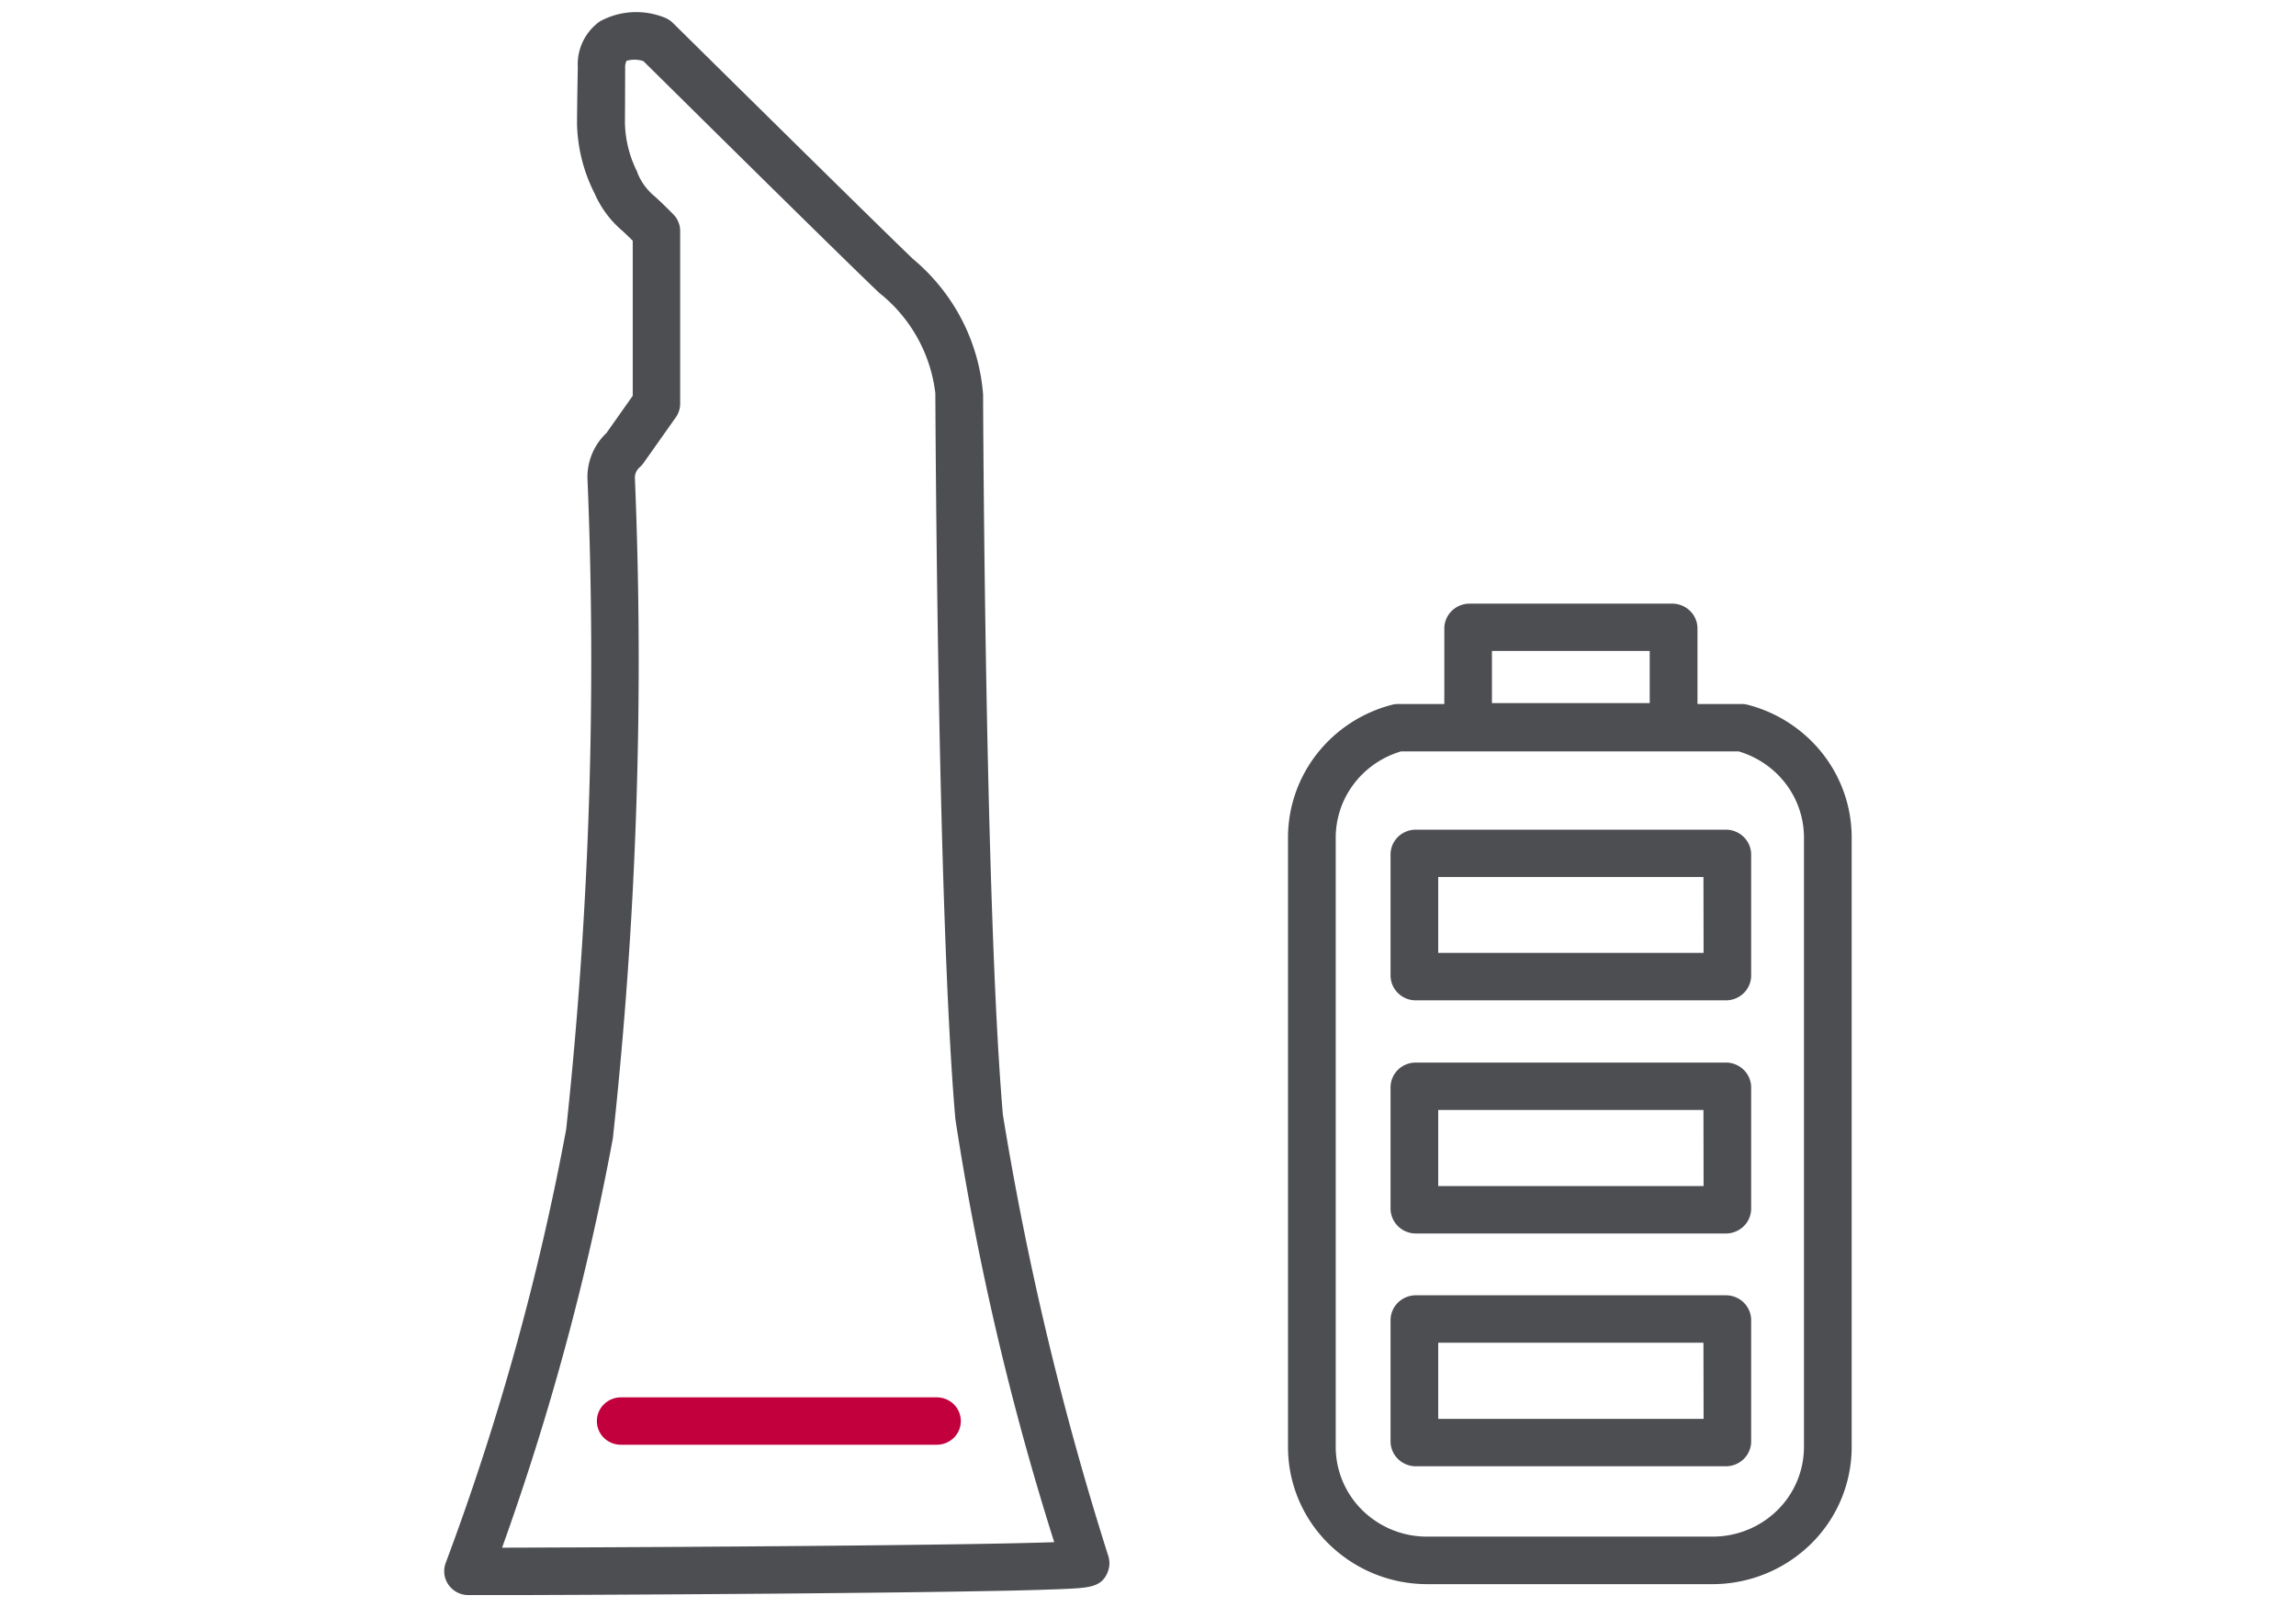
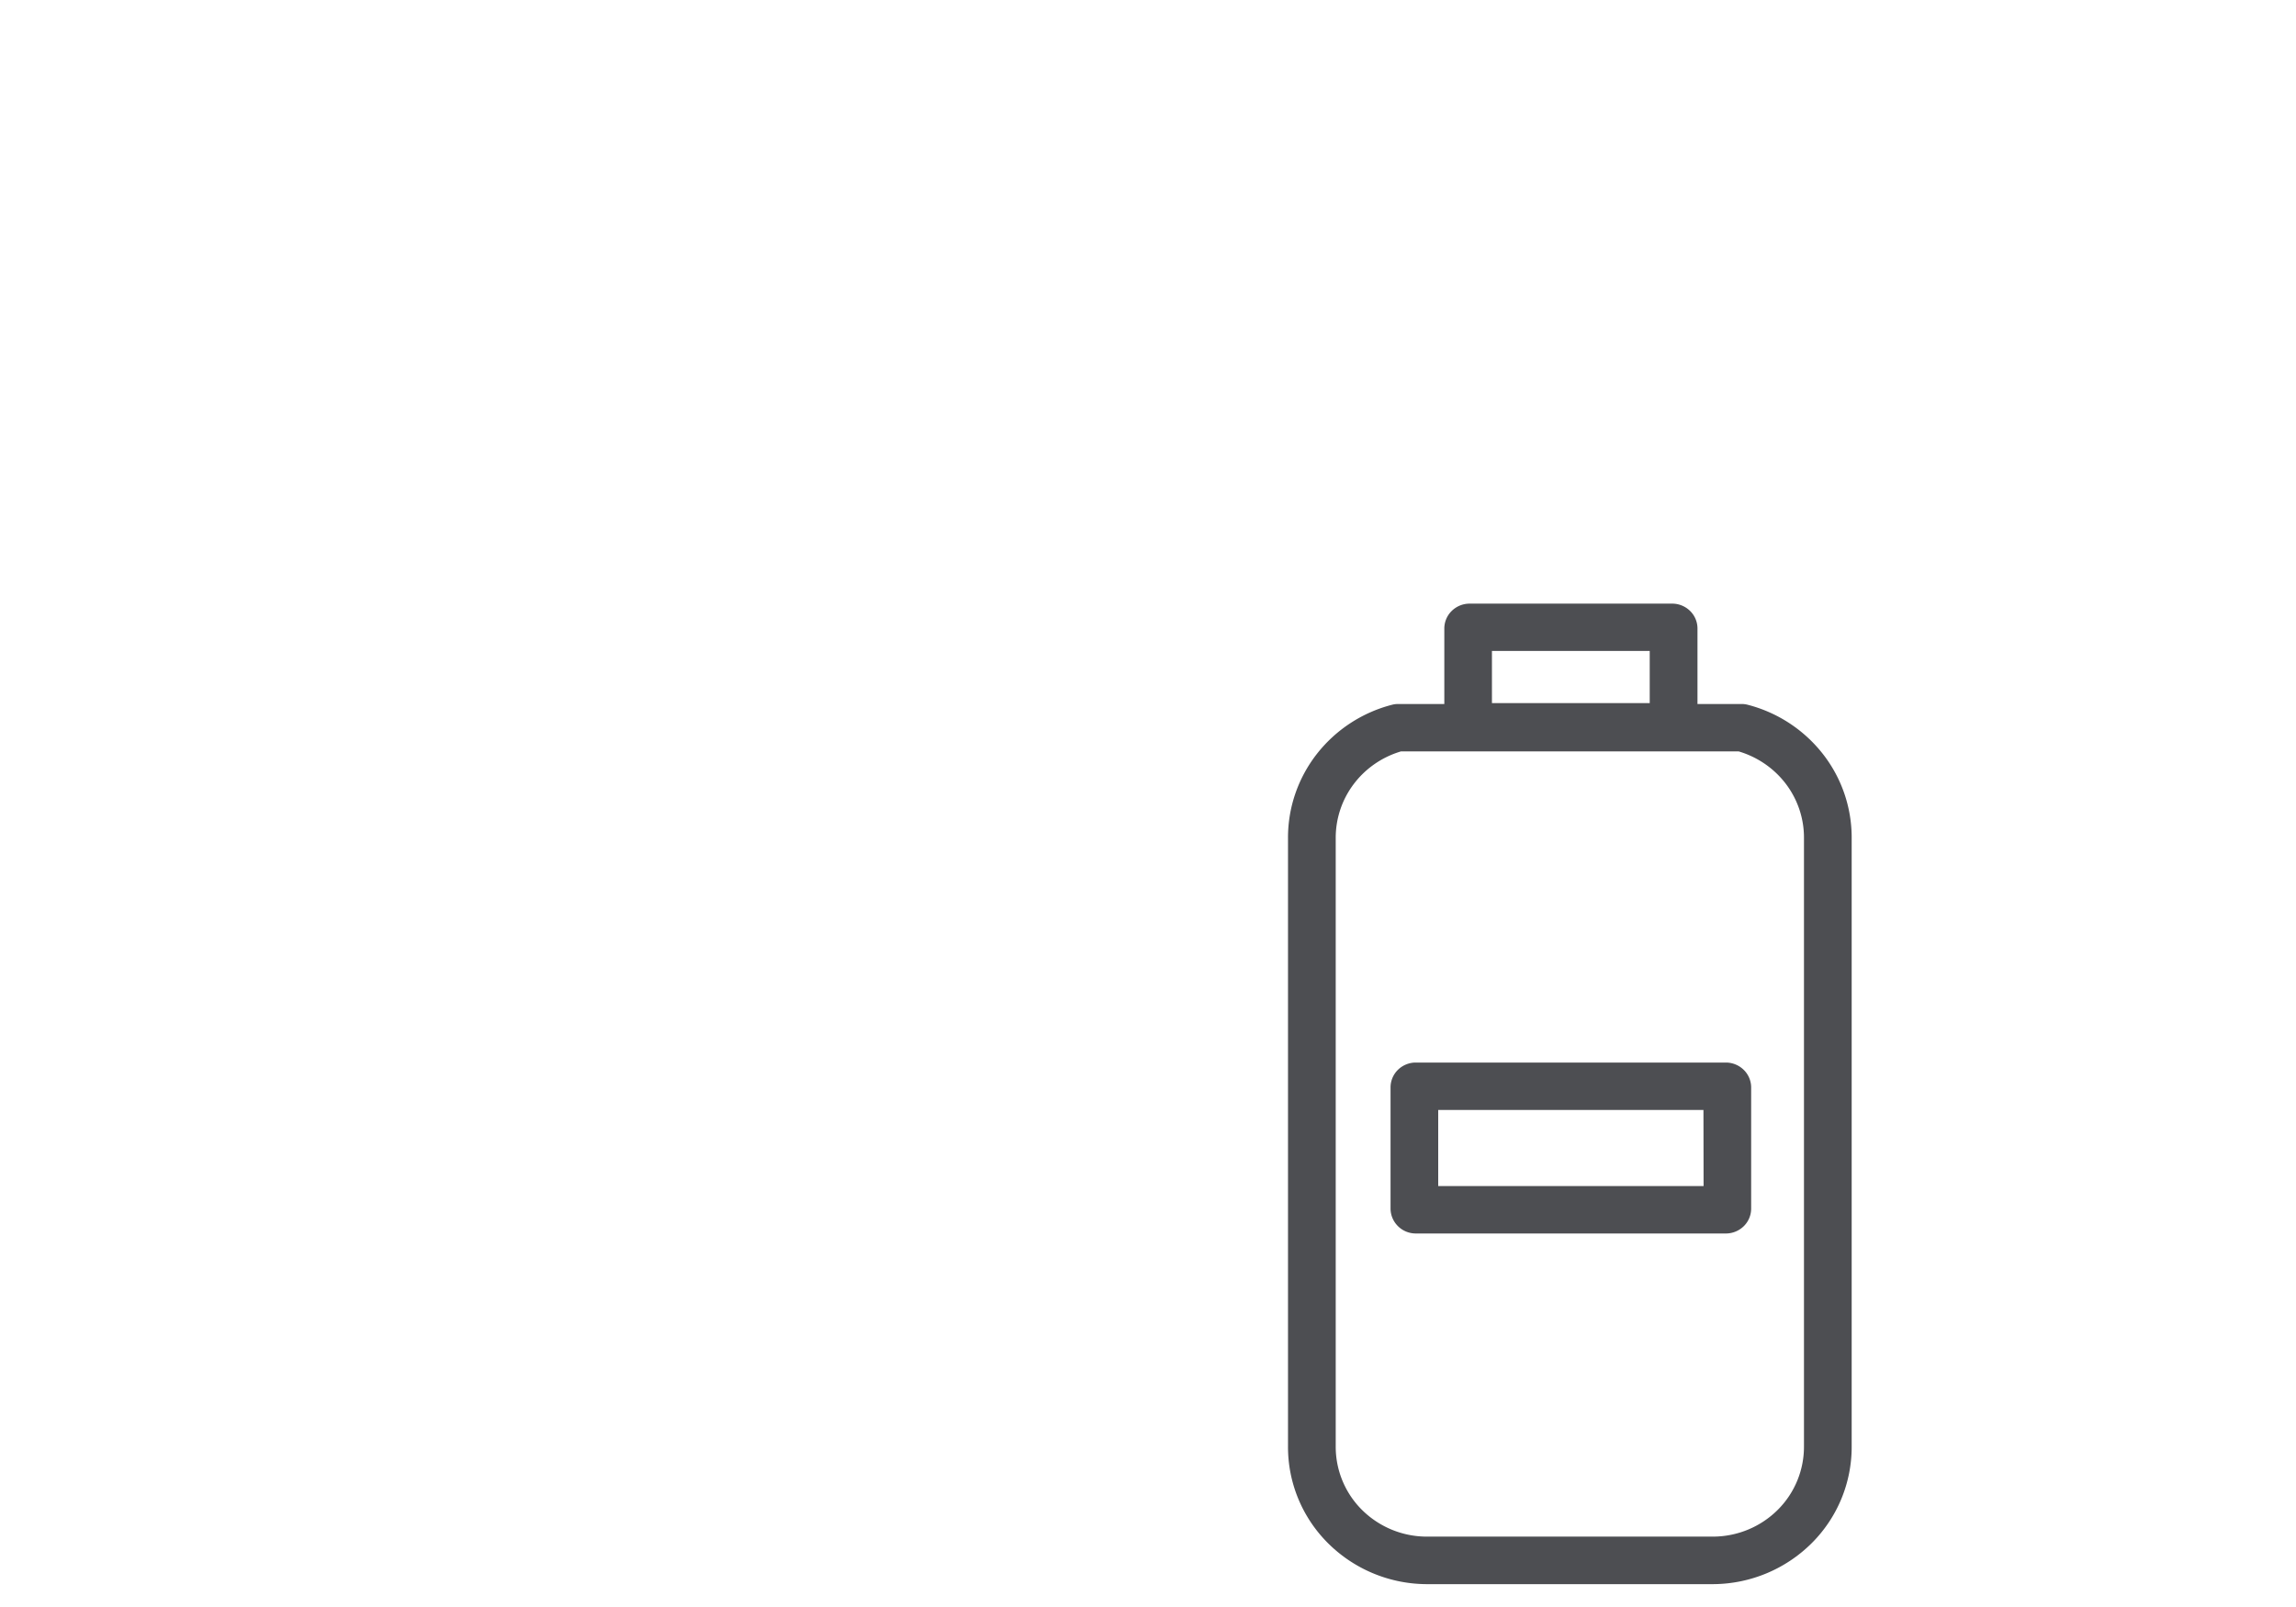
<svg xmlns="http://www.w3.org/2000/svg" width="50" height="35" fill="none">
  <g clip-path="url(#a)">
-     <path fill="#4D4E52" d="M10.194 34.74a.525.525 0 0 1-.517-.454.512.512 0 0 1 .03-.248 56.272 56.272 0 0 0 2.623-9.443c.506-4.71.66-9.45.463-14.182a1.318 1.318 0 0 1 .412-.98l.574-.813V5.243a9.797 9.797 0 0 0-.219-.21 2.25 2.25 0 0 1-.611-.819c-.24-.47-.37-.986-.383-1.512v-.015s0-.36.017-1.22a1.146 1.146 0 0 1 .483-1.003 1.654 1.654 0 0 1 1.409-.08.51.51 0 0 1 .184.121c.043.042 4.257 4.207 5.214 5.127.444.37.808.821 1.072 1.33.263.508.421 1.064.464 1.633 0 .304.045 11.243.431 15.685a67.504 67.504 0 0 0 2.294 9.605.517.517 0 0 1-.01.35c-.134.34-.404.35-1.056.377a72.26 72.26 0 0 1-1.543.04c-1.12.022-2.677.04-4.627.057-3.318.027-6.672.035-6.707.035l.003-.004Zm3.415-32.055c.01.37.102.734.271 1.064v.012c.081.204.214.383.385.522.097.089.227.211.402.39a.514.514 0 0 1 .145.36v3.758c0 .106-.033.21-.094.297l-.702.994a.596.596 0 0 1-.09.099.299.299 0 0 0-.1.228c.199 4.793.04 9.595-.478 14.365v.01a57.424 57.424 0 0 1-2.414 8.924c4.341-.013 10.174-.054 12.024-.12a61.139 61.139 0 0 1-2.153-9.215c-.394-4.526-.434-15.665-.436-15.777v-.03a3.279 3.279 0 0 0-1.222-2.187c-.884-.841-4.511-4.431-5.136-5.048a.636.636 0 0 0-.367-.007.34.34 0 0 0-.03.167c-.002.77-.004 1.137-.005 1.194Z" />
-     <path fill="#C2003E" d="M20.4 31.466h-6.878a.53.53 0 0 1-.371-.15.512.512 0 0 1 0-.73.53.53 0 0 1 .371-.152H20.4a.53.53 0 0 1 .371.151.512.512 0 0 1 0 .73.53.53 0 0 1-.37.151Z" />
-     <path fill="#4D4E52" d="M37.588 28.211h-6.76a.556.556 0 0 0-.387.162.538.538 0 0 0-.159.383v2.634c0 .144.057.282.16.384.102.102.24.16.387.161h6.759a.556.556 0 0 0 .388-.161.537.537 0 0 0 .159-.384v-2.64a.537.537 0 0 0-.161-.38.557.557 0 0 0-.386-.159Zm-.489 2.692H31.32v-1.659h5.776l.003 1.659ZM37.588 18.07h-6.76a.556.556 0 0 0-.387.16.538.538 0 0 0-.159.384v2.63c0 .143.057.281.16.383.102.102.241.16.387.16h6.759a.554.554 0 0 0 .388-.16.536.536 0 0 0 .159-.383v-2.629a.537.537 0 0 0-.159-.383.556.556 0 0 0-.388-.162Zm-.489 2.684H31.32v-1.652h5.776l.003 1.652Z" />
    <path fill="#4D4E52" d="M38.061 15.35a.51.51 0 0 0-.128-.017h-.967V13.69a.536.536 0 0 0-.16-.383.555.555 0 0 0-.387-.16H32a.556.556 0 0 0-.387.16.537.537 0 0 0-.16.383v1.643h-1.01a.51.51 0 0 0-.13.017 3.045 3.045 0 0 0-1.637 1.072c-.41.526-.63 1.17-.627 1.833v13.242c-.005.79.307 1.55.87 2.112a3.06 3.06 0 0 0 2.132.893h6.27a3.062 3.062 0 0 0 2.133-.893 2.958 2.958 0 0 0 .87-2.112V18.26a2.957 2.957 0 0 0-.625-1.836 3.046 3.046 0 0 0-1.638-1.074Zm-5.57-1.172h3.435v1.136H32.49v-1.136Zm6.794 17.315a1.938 1.938 0 0 1-.566 1.386c-.369.37-.87.582-1.398.588h-6.27a2.006 2.006 0 0 1-1.397-.588 1.938 1.938 0 0 1-.566-1.386V18.255a1.94 1.94 0 0 1 .392-1.178c.256-.34.618-.59 1.03-.712h7.352c.413.122.775.372 1.032.712.256.34.394.754.391 1.178v13.238Z" />
    <path fill="#4D4E52" d="M37.588 23.142h-6.76a.556.556 0 0 0-.387.16.537.537 0 0 0-.159.384v2.635c0 .143.057.28.16.383.102.102.24.16.387.161h6.759a.557.557 0 0 0 .388-.161.537.537 0 0 0 .159-.383v-2.635a.537.537 0 0 0-.16-.383.556.556 0 0 0-.387-.161Zm-.489 2.69H31.32v-1.658h5.776l.003 1.659Z" />
  </g>
  <defs>
    <clipPath id="a">
      <path fill="#fff" d="M9.675.26h30.65v34.48H9.674z" />
    </clipPath>
  </defs>
</svg>